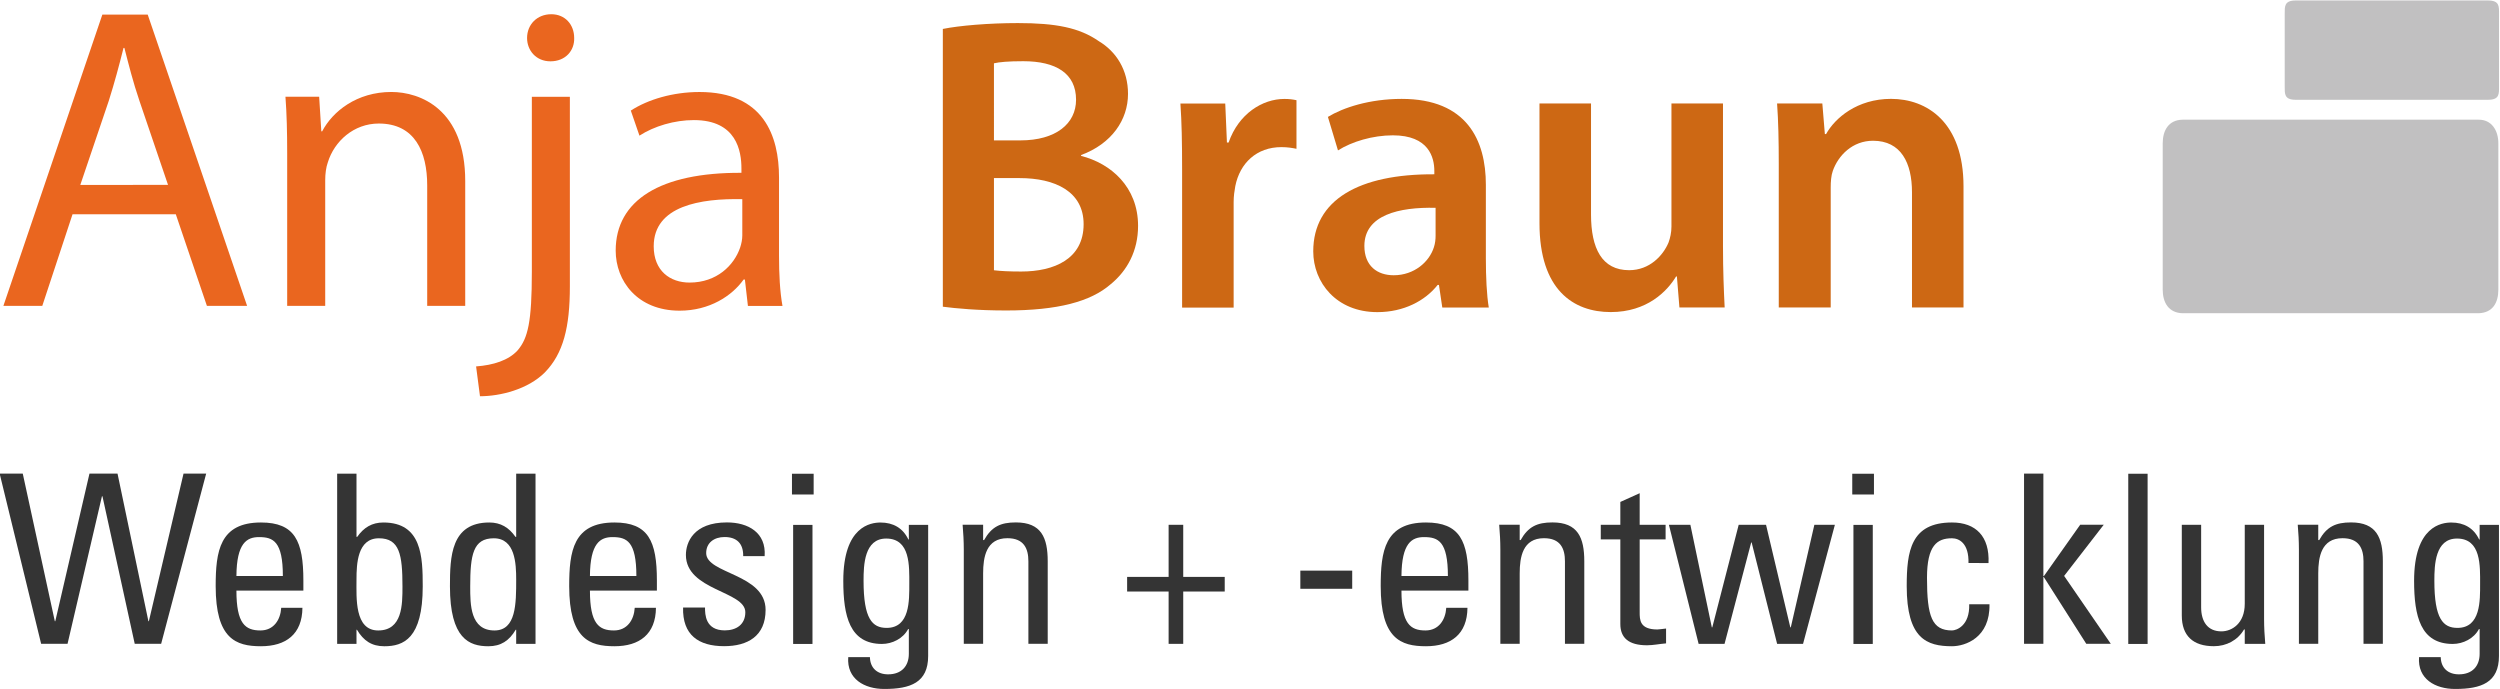
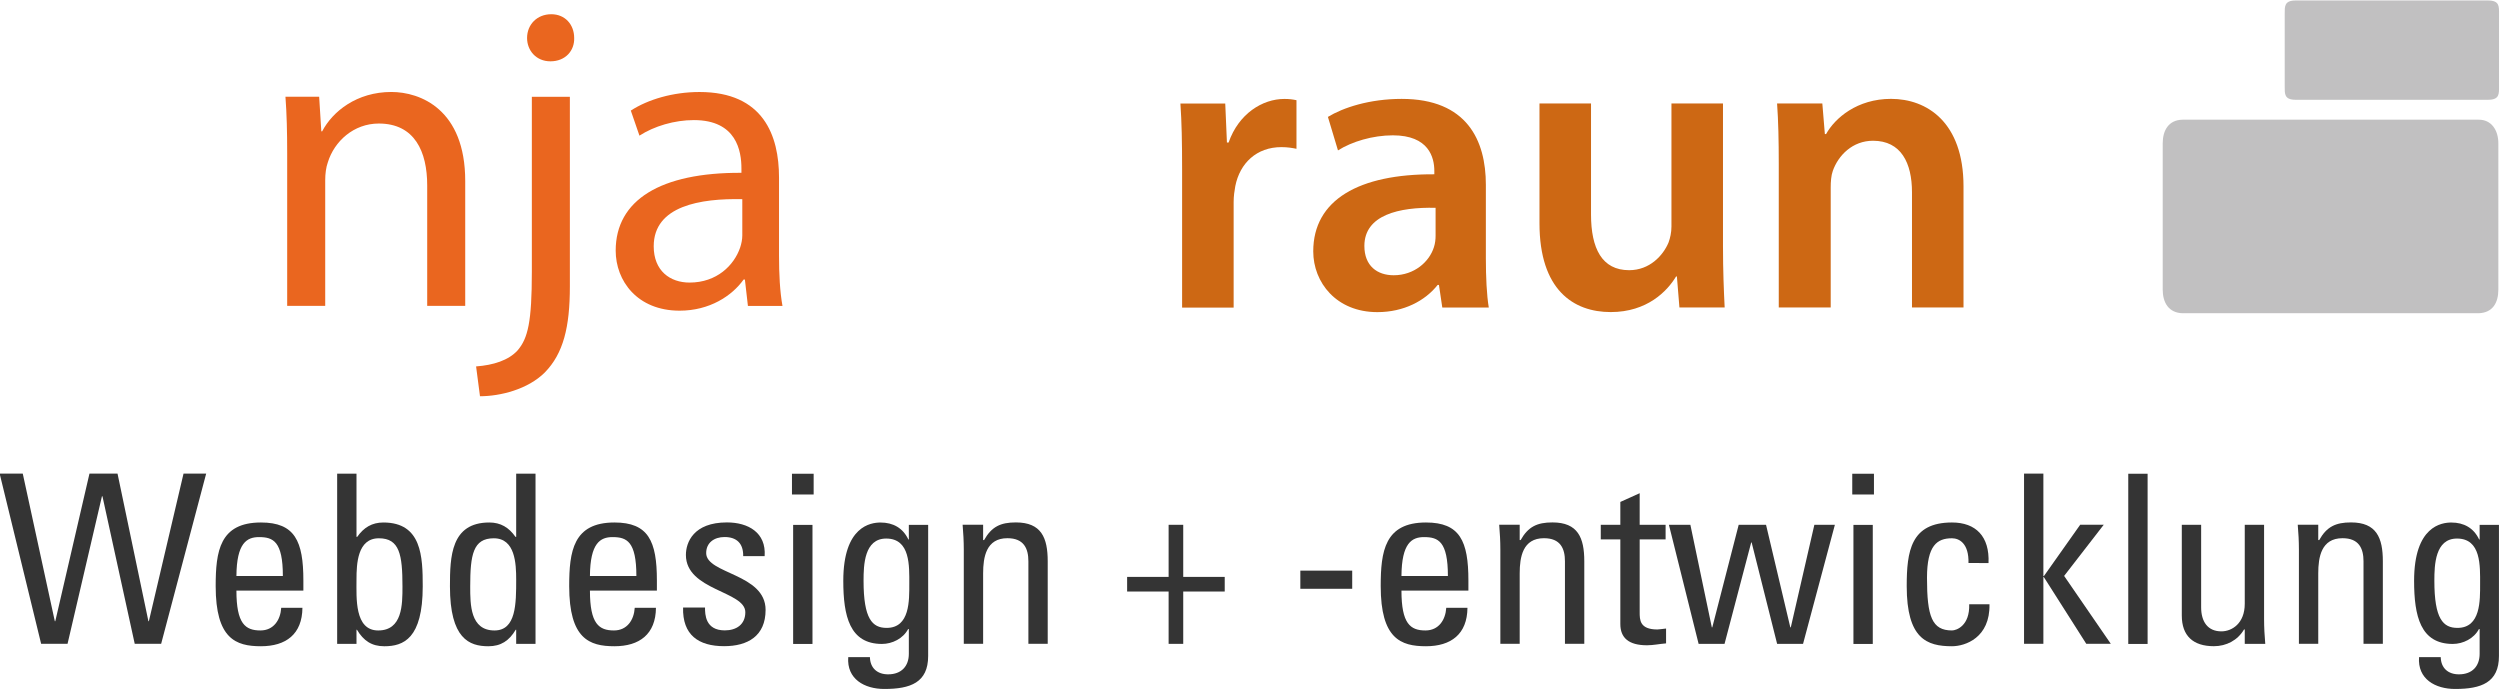
<svg xmlns="http://www.w3.org/2000/svg" width="254.52" height="70.102" version="1.1" viewBox="0 0 254.52 70.102" xml:space="preserve">
  <defs>
    <clipPath id="clipPath1183">
      <path d="m0 283.46h425.2v-283.46h-425.2z" />
    </clipPath>
  </defs>
  <g transform="matrix(1.333 0 0 -1.333 -155.33 222)">
    <g clip-path="url(#clipPath1183)">
      <g transform="translate(305.83 157.4)">
        <path d="m0 0h-22.618c-1.05-0.021-1.508-0.808-1.508-1.804v-11.174c0-0.996 0.458-1.771 1.508-1.803h22.618c1.08 0.032 1.508 0.807 1.508 1.803v11.174c0 0.996-0.524 1.815-1.508 1.804" fill="#c1c0c1" fill-rule="evenodd" />
      </g>
      <g transform="translate(307.39 165.48)">
        <path d="m0 0c0 0.565 0.045 1.025-0.842 1.025h-14.684c-0.886 0-0.842-0.46-0.842-1.025v-5.535c0-0.566-0.044-1.025 0.842-1.025h14.684c0.887 0 0.842 0.459 0.842 1.025z" fill="#c1c0c1" fill-rule="evenodd" />
      </g>
      <g transform="translate(192.44 145.9)">
-         <path d="m0 0c0.512-0.063 1.184-0.096 2.08-0.096 2.527 0 4.768 0.96 4.768 3.616 0 2.496-2.176 3.52-4.897 3.52h-1.951zm0 9.919h2.016c2.719 0 4.255 1.28 4.255 3.104 0 2.016-1.536 2.944-4.032 2.944-1.151 0-1.823-0.064-2.239-0.16zm-3.904 8.512c1.248 0.256 3.52 0.448 5.727 0.448 2.912 0 4.704-0.353 6.176-1.376 1.344-0.8 2.24-2.208 2.24-4.032 0-1.984-1.248-3.808-3.584-4.671v-0.065c2.272-0.576 4.352-2.368 4.352-5.343 0-1.92-0.832-3.424-2.08-4.448-1.535-1.343-4.064-2.015-7.999-2.015-2.176 0-3.84 0.159-4.832 0.288z" fill="#cd6814" />
-       </g>
+         </g>
      <g transform="translate(206.81 153.61)">
        <path d="m0 0c0 2.111-0.032 3.615-0.129 5.023h3.424l0.128-2.975h0.129c0.767 2.207 2.592 3.327 4.255 3.327 0.384 0 0.608-0.031 0.928-0.096v-3.712c-0.32 0.065-0.672 0.128-1.152 0.128-1.888 0-3.168-1.216-3.52-2.975-0.064-0.352-0.127-0.768-0.127-1.216v-8.064h-3.936z" fill="#cd6814" />
      </g>
      <g transform="translate(226.17 150.67)">
        <path d="m0 0c-2.784 0.064-5.439-0.544-5.439-2.911 0-1.536 0.992-2.24 2.24-2.24 1.567 0 2.72 1.023 3.071 2.143 0.096 0.288 0.128 0.609 0.128 0.864zm0.512-7.615-0.256 1.727h-0.096c-0.96-1.216-2.592-2.079-4.607-2.079-3.136 0-4.897 2.272-4.897 4.64 0 3.935 3.489 5.919 9.248 5.887v0.256c0 1.024-0.416 2.72-3.168 2.72-1.536 0-3.135-0.48-4.191-1.152l-0.769 2.559c1.153 0.704 3.168 1.376 5.632 1.376 4.991 0 6.432-3.168 6.432-6.559v-5.631c0-1.408 0.063-2.784 0.223-3.744z" fill="#cd6814" />
      </g>
      <g transform="translate(248.12 147.73)">
        <path d="m0 0c0-1.856 0.064-3.392 0.128-4.672h-3.455l-0.193 2.368h-0.063c-0.672-1.12-2.208-2.719-4.992-2.719-2.848 0-5.44 1.695-5.44 6.783v9.151h3.936v-8.479c0-2.592 0.832-4.256 2.912-4.256 1.567 0 2.592 1.12 3.008 2.112 0.128 0.352 0.223 0.768 0.223 1.216v9.407h3.936z" fill="#cd6814" />
      </g>
      <g transform="translate(252.38 154)">
        <path d="m0 0c0 1.792-0.032 3.296-0.129 4.64h3.456l0.193-2.336h0.095c0.672 1.216 2.368 2.687 4.96 2.687 2.72 0 5.535-1.76 5.535-6.687v-9.247h-3.935v8.799c0 2.24-0.832 3.936-2.976 3.936-1.568 0-2.656-1.12-3.072-2.304-0.128-0.352-0.16-0.832-0.16-1.28v-9.151h-3.967z" fill="#cd6814" />
      </g>
      <g transform="translate(116.5 130.37)">
        <path d="m0 0h1.765l2.448-11.271h0.037l2.61 11.271h2.143l2.358-11.271h0.036l2.647 11.271h1.729l-3.439-13h-2.017l-2.466 11.271h-0.037l-2.628-11.271h-2.017z" fill="#343434" />
      </g>
      <g transform="translate(138.13 122.55)">
        <path d="m0 0c0 2.646-0.738 2.971-1.818 2.971-0.936 0-1.711-0.45-1.729-2.971zm-3.547-1.116c0-2.539 0.684-3.043 1.837-3.043 1.008 0 1.53 0.81 1.584 1.728h1.621c-0.018-2.016-1.261-2.934-3.169-2.934-1.927 0-3.457 0.576-3.457 4.591 0 2.665 0.306 4.861 3.457 4.861 2.592 0 3.241-1.422 3.241-4.429v-0.774z" fill="#343434" />
      </g>
      <g transform="translate(145.41 118.39)">
        <path d="m0 0c1.855 0 1.855 1.98 1.855 3.349 0 2.43-0.216 3.691-1.801 3.691-1.638 0-1.71-1.944-1.71-3.151 0-1.386-0.162-3.889 1.656-3.889m-1.656-1.026h-1.477v13h1.477v-4.826h0.054c0.504 0.72 1.134 1.098 1.998 1.098 2.935 0 3.007-2.61 3.007-4.879 0-3.997-1.476-4.573-2.935-4.573-0.954 0-1.584 0.414-2.088 1.26h-0.036z" fill="#343434" />
      </g>
      <g transform="translate(154.24 125.43)">
        <path d="m0 0c-1.585 0-1.801-1.261-1.801-3.691 0-1.369 0-3.349 1.855-3.349 1.656 0 1.656 2.053 1.656 3.889 0 1.207-0.072 3.151-1.71 3.151m1.71 4.934h1.477v-13h-1.477v1.08h-0.036c-0.504-0.846-1.134-1.26-2.089-1.26-1.458 0-2.934 0.576-2.934 4.573 0 2.269 0.072 4.879 3.007 4.879 0.864 0 1.494-0.378 1.998-1.098h0.054z" fill="#343434" />
      </g>
      <g transform="translate(165.13 122.55)">
        <path d="m0 0c0 2.646-0.738 2.971-1.818 2.971-0.936 0-1.711-0.45-1.729-2.971zm-3.547-1.116c0-2.539 0.684-3.043 1.837-3.043 1.008 0 1.53 0.81 1.584 1.728h1.621c-0.018-2.016-1.261-2.934-3.169-2.934-1.927 0-3.457 0.576-3.457 4.591 0 2.665 0.306 4.861 3.457 4.861 2.592 0 3.241-1.422 3.241-4.429v-0.774z" fill="#343434" />
      </g>
      <g transform="translate(171.83 117.19)">
        <path d="m0 0c-1.962 0-3.187 0.864-3.133 2.952h1.675c0-0.521 0.018-1.746 1.512-1.746 0.883 0 1.567 0.45 1.567 1.387 0 1.62-4.538 1.656-4.538 4.375 0 0.954 0.577 2.484 3.133 2.484 1.621 0 3.007-0.774 2.881-2.574h-1.639c0.019 0.954-0.485 1.458-1.422 1.458-0.792 0-1.404-0.432-1.404-1.225 0-1.601 4.537-1.566 4.537-4.339 0-1.999-1.368-2.772-3.169-2.772" fill="#343434" />
      </g>
      <path d="m178.58 117.36h-1.477v9.093h1.477zm-1.567 13h1.656v-1.585h-1.656z" fill="#343434" />
      <g transform="translate(184.21 125.41)">
        <path d="m0 0c-1.675 0-1.729-2.017-1.729-3.224 0-2.917 0.666-3.6 1.765-3.6 1.782 0 1.728 2.106 1.728 3.367 0 1.35 0.09 3.457-1.764 3.457m1.729 1.044h1.476v-10.011c0-2.035-1.351-2.521-3.349-2.521-1.513 0-2.881 0.757-2.755 2.431h1.656c0.018-0.846 0.576-1.314 1.387-1.314 1.026 0 1.585 0.63 1.585 1.566v1.891h-0.055c-0.378-0.721-1.206-1.135-1.998-1.135-2.467 0-2.953 2.125-2.953 4.825 0 4.178 2.107 4.448 2.845 4.448 0.954 0 1.71-0.414 2.124-1.296h0.037z" fill="#343434" />
      </g>
      <g transform="translate(195.07 117.37)">
        <path d="m0 0v6.302c0 0.972-0.342 1.764-1.603 1.764-1.62 0-1.854-1.44-1.854-2.682v-5.384h-1.477v7.202c0 0.63-0.036 1.261-0.089 1.891h1.566v-1.171h0.072c0.576 1.026 1.26 1.35 2.43 1.35 1.945 0 2.431-1.169 2.431-2.97v-6.302z" fill="#343434" />
      </g>
      <g transform="translate(205.78 126.46)">
        <path d="m0 0h1.116v-3.979h3.169v-1.117h-3.169v-3.997h-1.116v3.997h-3.169v1.117h3.169z" fill="#343434" />
      </g>
      <path d="m215.84 122.96h3.962v-1.387h-3.962z" fill="#343434" />
      <g transform="translate(227.11 122.55)">
        <path d="m0 0c0 2.646-0.738 2.971-1.818 2.971-0.937 0-1.711-0.45-1.729-2.971zm-3.547-1.116c0-2.539 0.684-3.043 1.836-3.043 1.009 0 1.53 0.81 1.585 1.728h1.62c-0.017-2.016-1.261-2.934-3.169-2.934-1.927 0-3.457 0.576-3.457 4.591 0 2.665 0.306 4.861 3.457 4.861 2.593 0 3.241-1.422 3.241-4.429v-0.774z" fill="#343434" />
      </g>
      <g transform="translate(236.05 117.37)">
        <path d="m0 0v6.302c0 0.972-0.342 1.764-1.603 1.764-1.62 0-1.854-1.44-1.854-2.682v-5.384h-1.477v7.202c0 0.63-0.035 1.261-0.089 1.891h1.566v-1.171h0.072c0.576 1.026 1.261 1.35 2.431 1.35 1.944 0 2.431-1.169 2.431-2.97v-6.302z" fill="#343434" />
      </g>
      <g transform="translate(240.28 126.46)">
        <path d="m0 0v1.746l1.477 0.667v-2.413h1.98v-1.116h-1.98v-5.564c0-0.576 0-1.314 1.35-1.314 0.109 0 0.342 0.036 0.666 0.071v-1.134c-0.485-0.036-0.972-0.144-1.458-0.144-1.404 0-2.035 0.576-2.035 1.621v6.464h-1.494v1.116z" fill="#343434" />
      </g>
      <g transform="translate(243.99 126.46)">
        <path d="m0 0h1.639l1.638-7.832h0.036l2.016 7.832h2.089l1.854-7.832h0.037l1.8 7.832h1.567l-2.431-9.093h-1.98l-1.946 7.742h-0.035l-2.035-7.742h-1.98z" fill="#343434" />
      </g>
      <path d="m259.56 117.36h-1.477v9.093h1.477zm-1.567 13h1.657v-1.585h-1.657z" fill="#343434" />
      <g transform="translate(266.87 123.54)">
        <path d="m0 0c0.036 1.494-0.702 1.891-1.261 1.891-1.134 0-1.908-0.54-1.908-3.026 0-2.952 0.378-4.014 1.908-4.014 0.343 0 1.369 0.36 1.315 1.999h1.549c0.053-2.558-1.855-3.205-2.864-3.205-1.926 0-3.457 0.576-3.457 4.59 0 2.665 0.307 4.862 3.457 4.862 1.82 0 2.881-1.062 2.791-3.097z" fill="#343434" />
      </g>
      <g transform="translate(272.59 117.37)">
        <path d="m0 0h-1.477v13h1.477v-7.832h0.036l2.774 3.925h1.799l-3.024-3.907 3.565-5.186h-1.873l-3.241 5.096h-0.036z" fill="#343434" />
      </g>
      <path d="m280.55 117.36h-1.477v13h1.477z" fill="#343434" />
      <g transform="translate(287.97 126.46)">
        <path d="m0 0h1.476v-7.202c0-0.63 0.036-1.261 0.09-1.891h-1.566v1.099h-0.055c-0.485-0.828-1.35-1.278-2.304-1.278-1.584 0-2.449 0.792-2.449 2.339v6.933h1.477v-6.302c0-1.098 0.504-1.837 1.548-1.837 0.793 0 1.783 0.595 1.783 2.107z" fill="#343434" />
      </g>
      <g transform="translate(297.04 117.37)">
        <path d="m0 0v6.302c0 0.972-0.342 1.764-1.603 1.764-1.62 0-1.854-1.44-1.854-2.682v-5.384h-1.477v7.202c0 0.63-0.035 1.261-0.089 1.891h1.566v-1.171h0.072c0.576 1.026 1.261 1.35 2.431 1.35 1.944 0 2.431-1.169 2.431-2.97v-6.302z" fill="#343434" />
      </g>
      <g transform="translate(304.18 125.41)">
        <path d="m0 0c-1.674 0-1.729-2.017-1.729-3.224 0-2.917 0.667-3.6 1.765-3.6 1.783 0 1.729 2.106 1.729 3.367 0 1.35 0.089 3.457-1.765 3.457m1.729 1.044h1.476v-10.011c0-2.035-1.351-2.521-3.349-2.521-1.512 0-2.88 0.757-2.754 2.431h1.656c0.018-0.846 0.576-1.314 1.387-1.314 1.026 0 1.584 0.63 1.584 1.566v1.891h-0.054c-0.378-0.721-1.206-1.135-1.999-1.135-2.466 0-2.952 2.125-2.952 4.825 0 4.178 2.106 4.448 2.844 4.448 0.954 0 1.71-0.414 2.124-1.296h0.037z" fill="#343434" />
      </g>
      <g transform="translate(129.36 152.42)">
-         <path d="m0 0-2.178 6.403c-0.495 1.452-0.825 2.772-1.155 4.059h-0.066c-0.33-1.319-0.694-2.673-1.122-4.026l-2.179-6.436zm-7.294-2.244-2.31-6.997h-2.971l7.558 22.245h3.466l7.591-22.245h-3.07l-2.376 6.997z" fill="#ea661f" />
-       </g>
+         </g>
      <g transform="translate(138.46 154.83)">
        <path d="m0 0c0 1.65-0.033 3.003-0.132 4.323h2.574l0.165-2.64h0.066c0.793 1.518 2.641 3.004 5.281 3.004 2.212 0 5.644-1.321 5.644-6.799v-9.539h-2.904v9.209c0 2.574-0.957 4.719-3.697 4.719-1.914 0-3.399-1.353-3.894-2.97-0.132-0.363-0.198-0.858-0.198-1.353v-9.605h-2.905z" fill="#ea661f" />
      </g>
      <g transform="translate(160.38 163.64)">
        <path d="m0 0c0.033-0.957-0.66-1.782-1.815-1.782-1.089 0-1.783 0.825-1.783 1.782 0 1.023 0.76 1.815 1.849 1.815 1.056 0 1.749-0.792 1.749-1.815m-7.492-25.084c1.32 0.1 2.475 0.463 3.168 1.222 0.793 0.924 1.09 2.178 1.09 6.007v13.366h2.904v-14.489c0-3.102-0.495-5.116-1.914-6.567-1.287-1.288-3.4-1.816-4.951-1.816z" fill="#ea661f" />
      </g>
      <g transform="translate(173.22 151.33)">
        <path d="m0 0c-3.168 0.066-6.766-0.495-6.766-3.598 0-1.881 1.254-2.772 2.739-2.772 2.08 0 3.4 1.32 3.862 2.673 0.099 0.298 0.165 0.627 0.165 0.925zm0.429-8.152-0.231 2.013h-0.099c-0.891-1.254-2.607-2.377-4.885-2.377-3.235 0-4.884 2.278-4.884 4.588 0 3.862 3.432 5.974 9.604 5.941v0.33c0 1.321-0.363 3.697-3.631 3.697-1.485 0-3.036-0.462-4.158-1.188l-0.66 1.914c1.32 0.858 3.234 1.419 5.247 1.419 4.885 0 6.073-3.333 6.073-6.535v-5.974c0-1.386 0.066-2.739 0.264-3.828z" fill="#ea661f" />
      </g>
    </g>
  </g>
</svg>